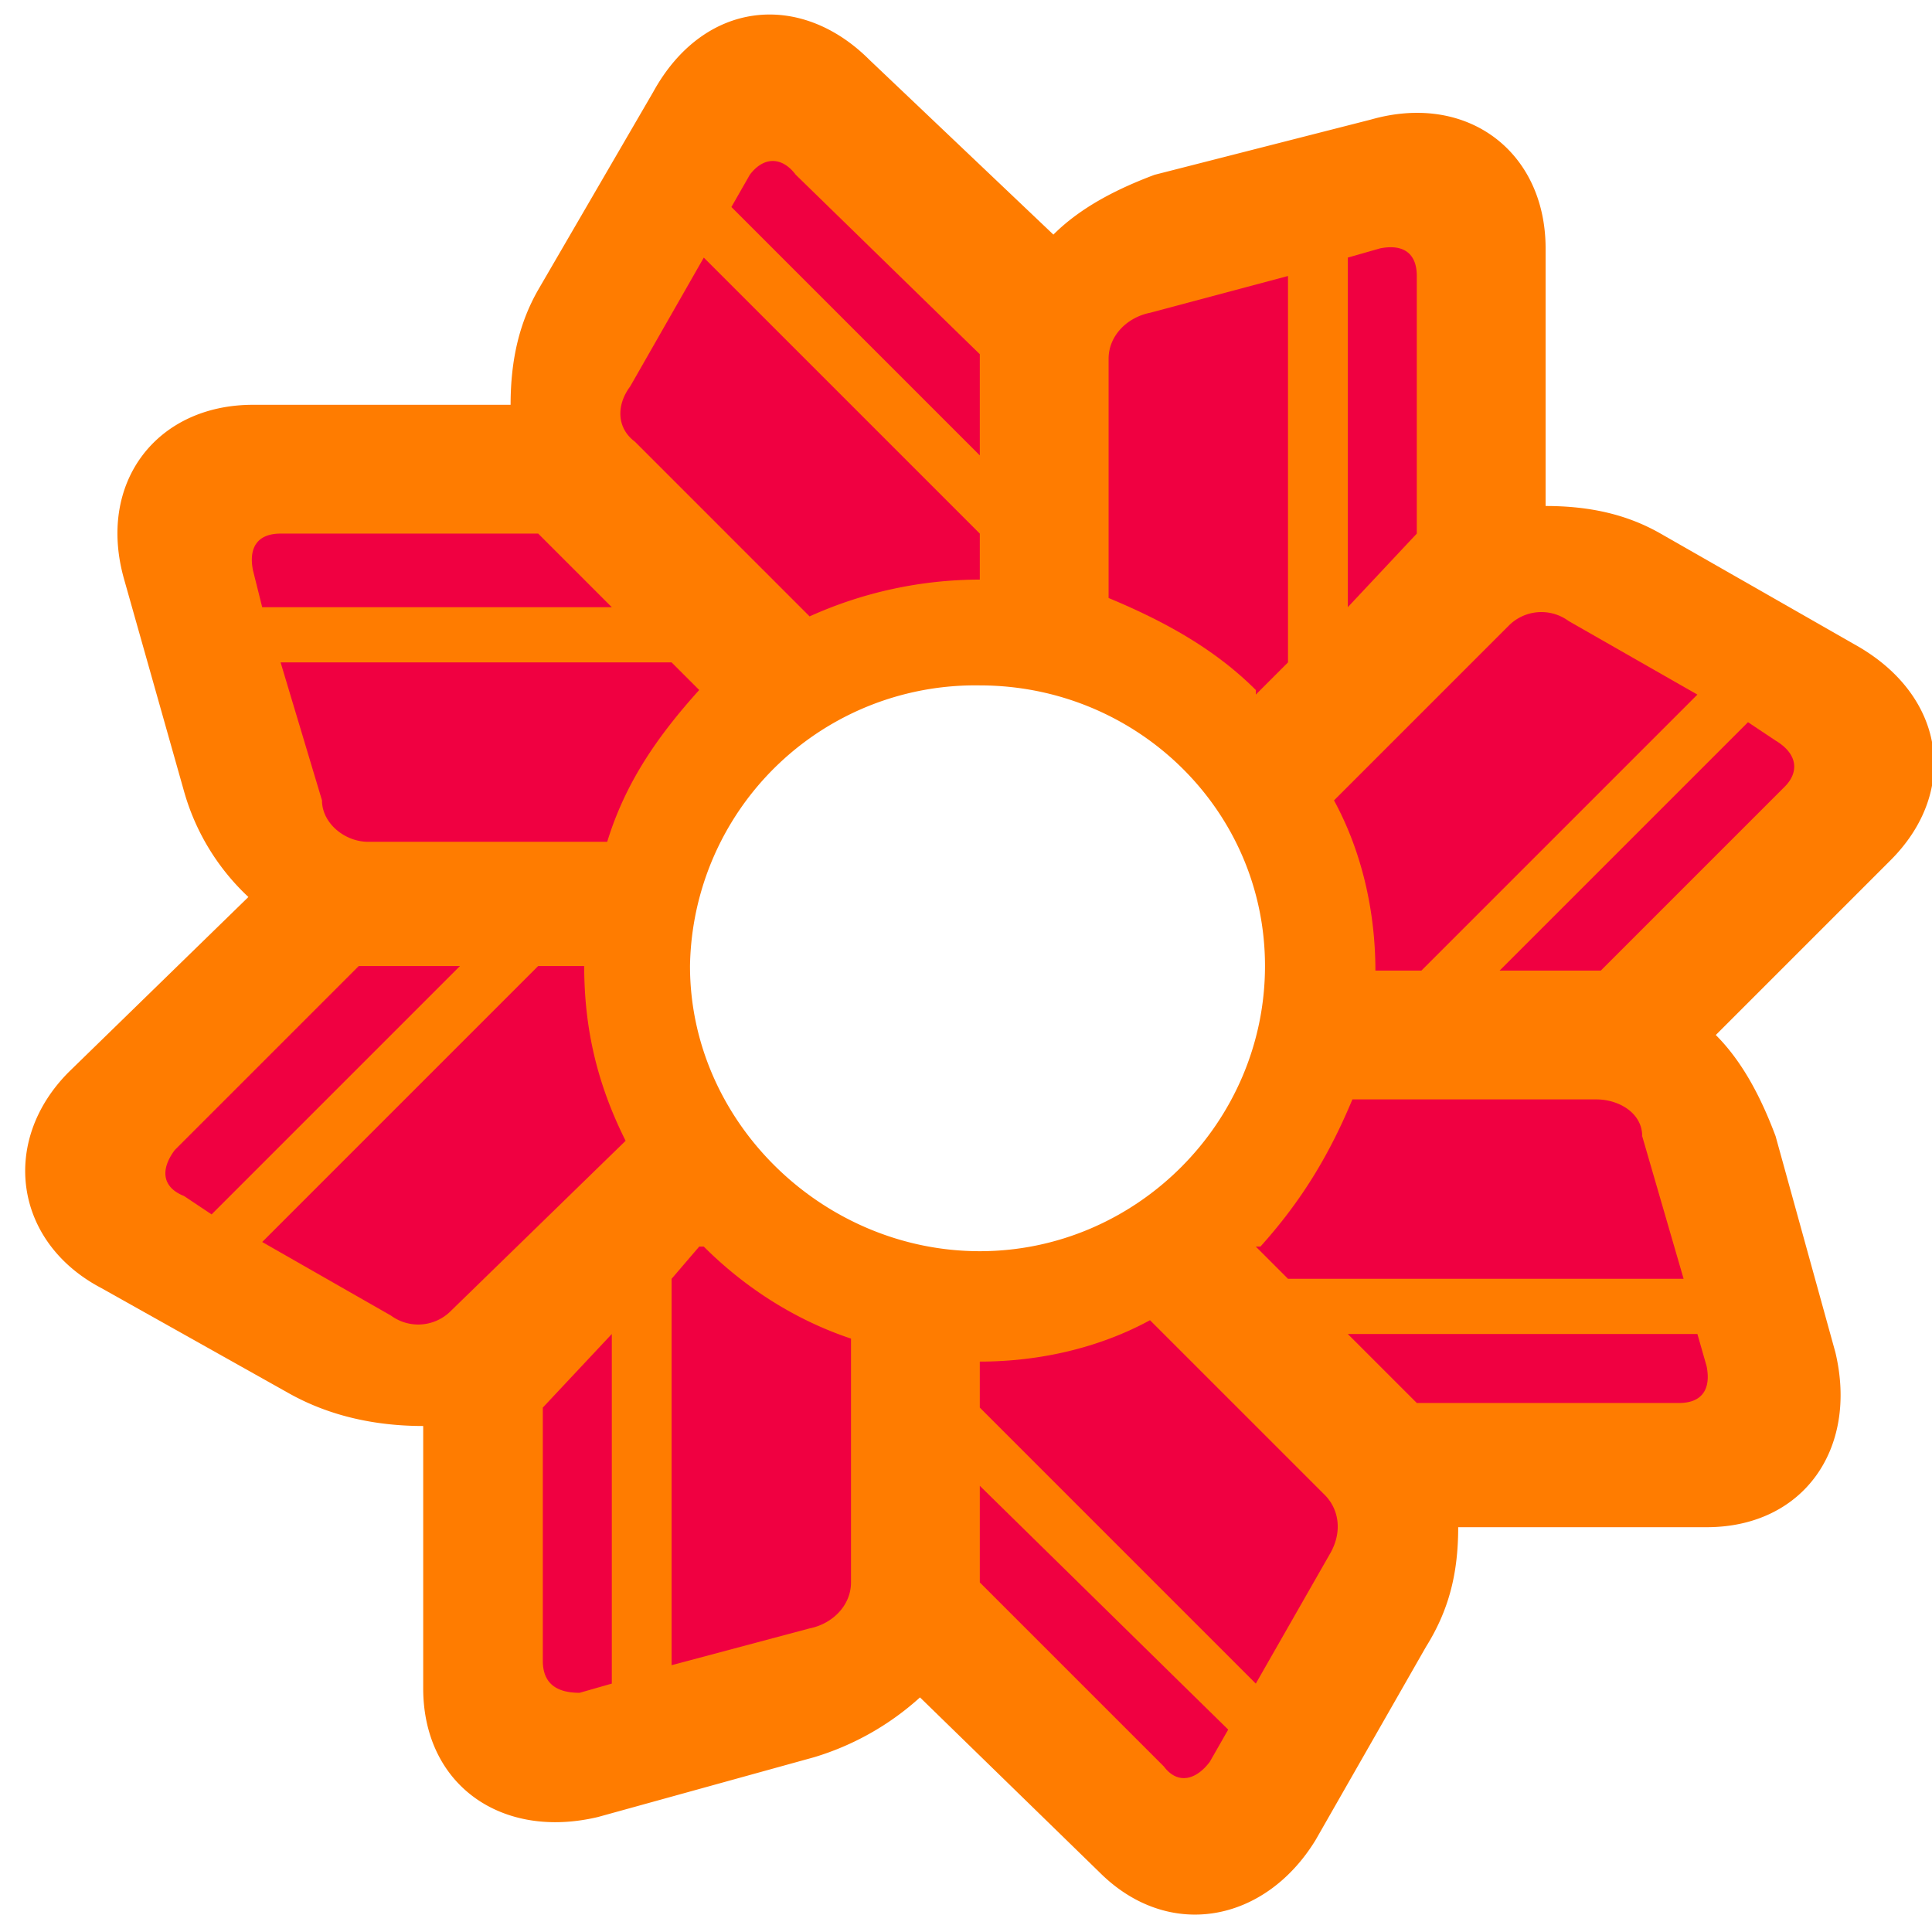
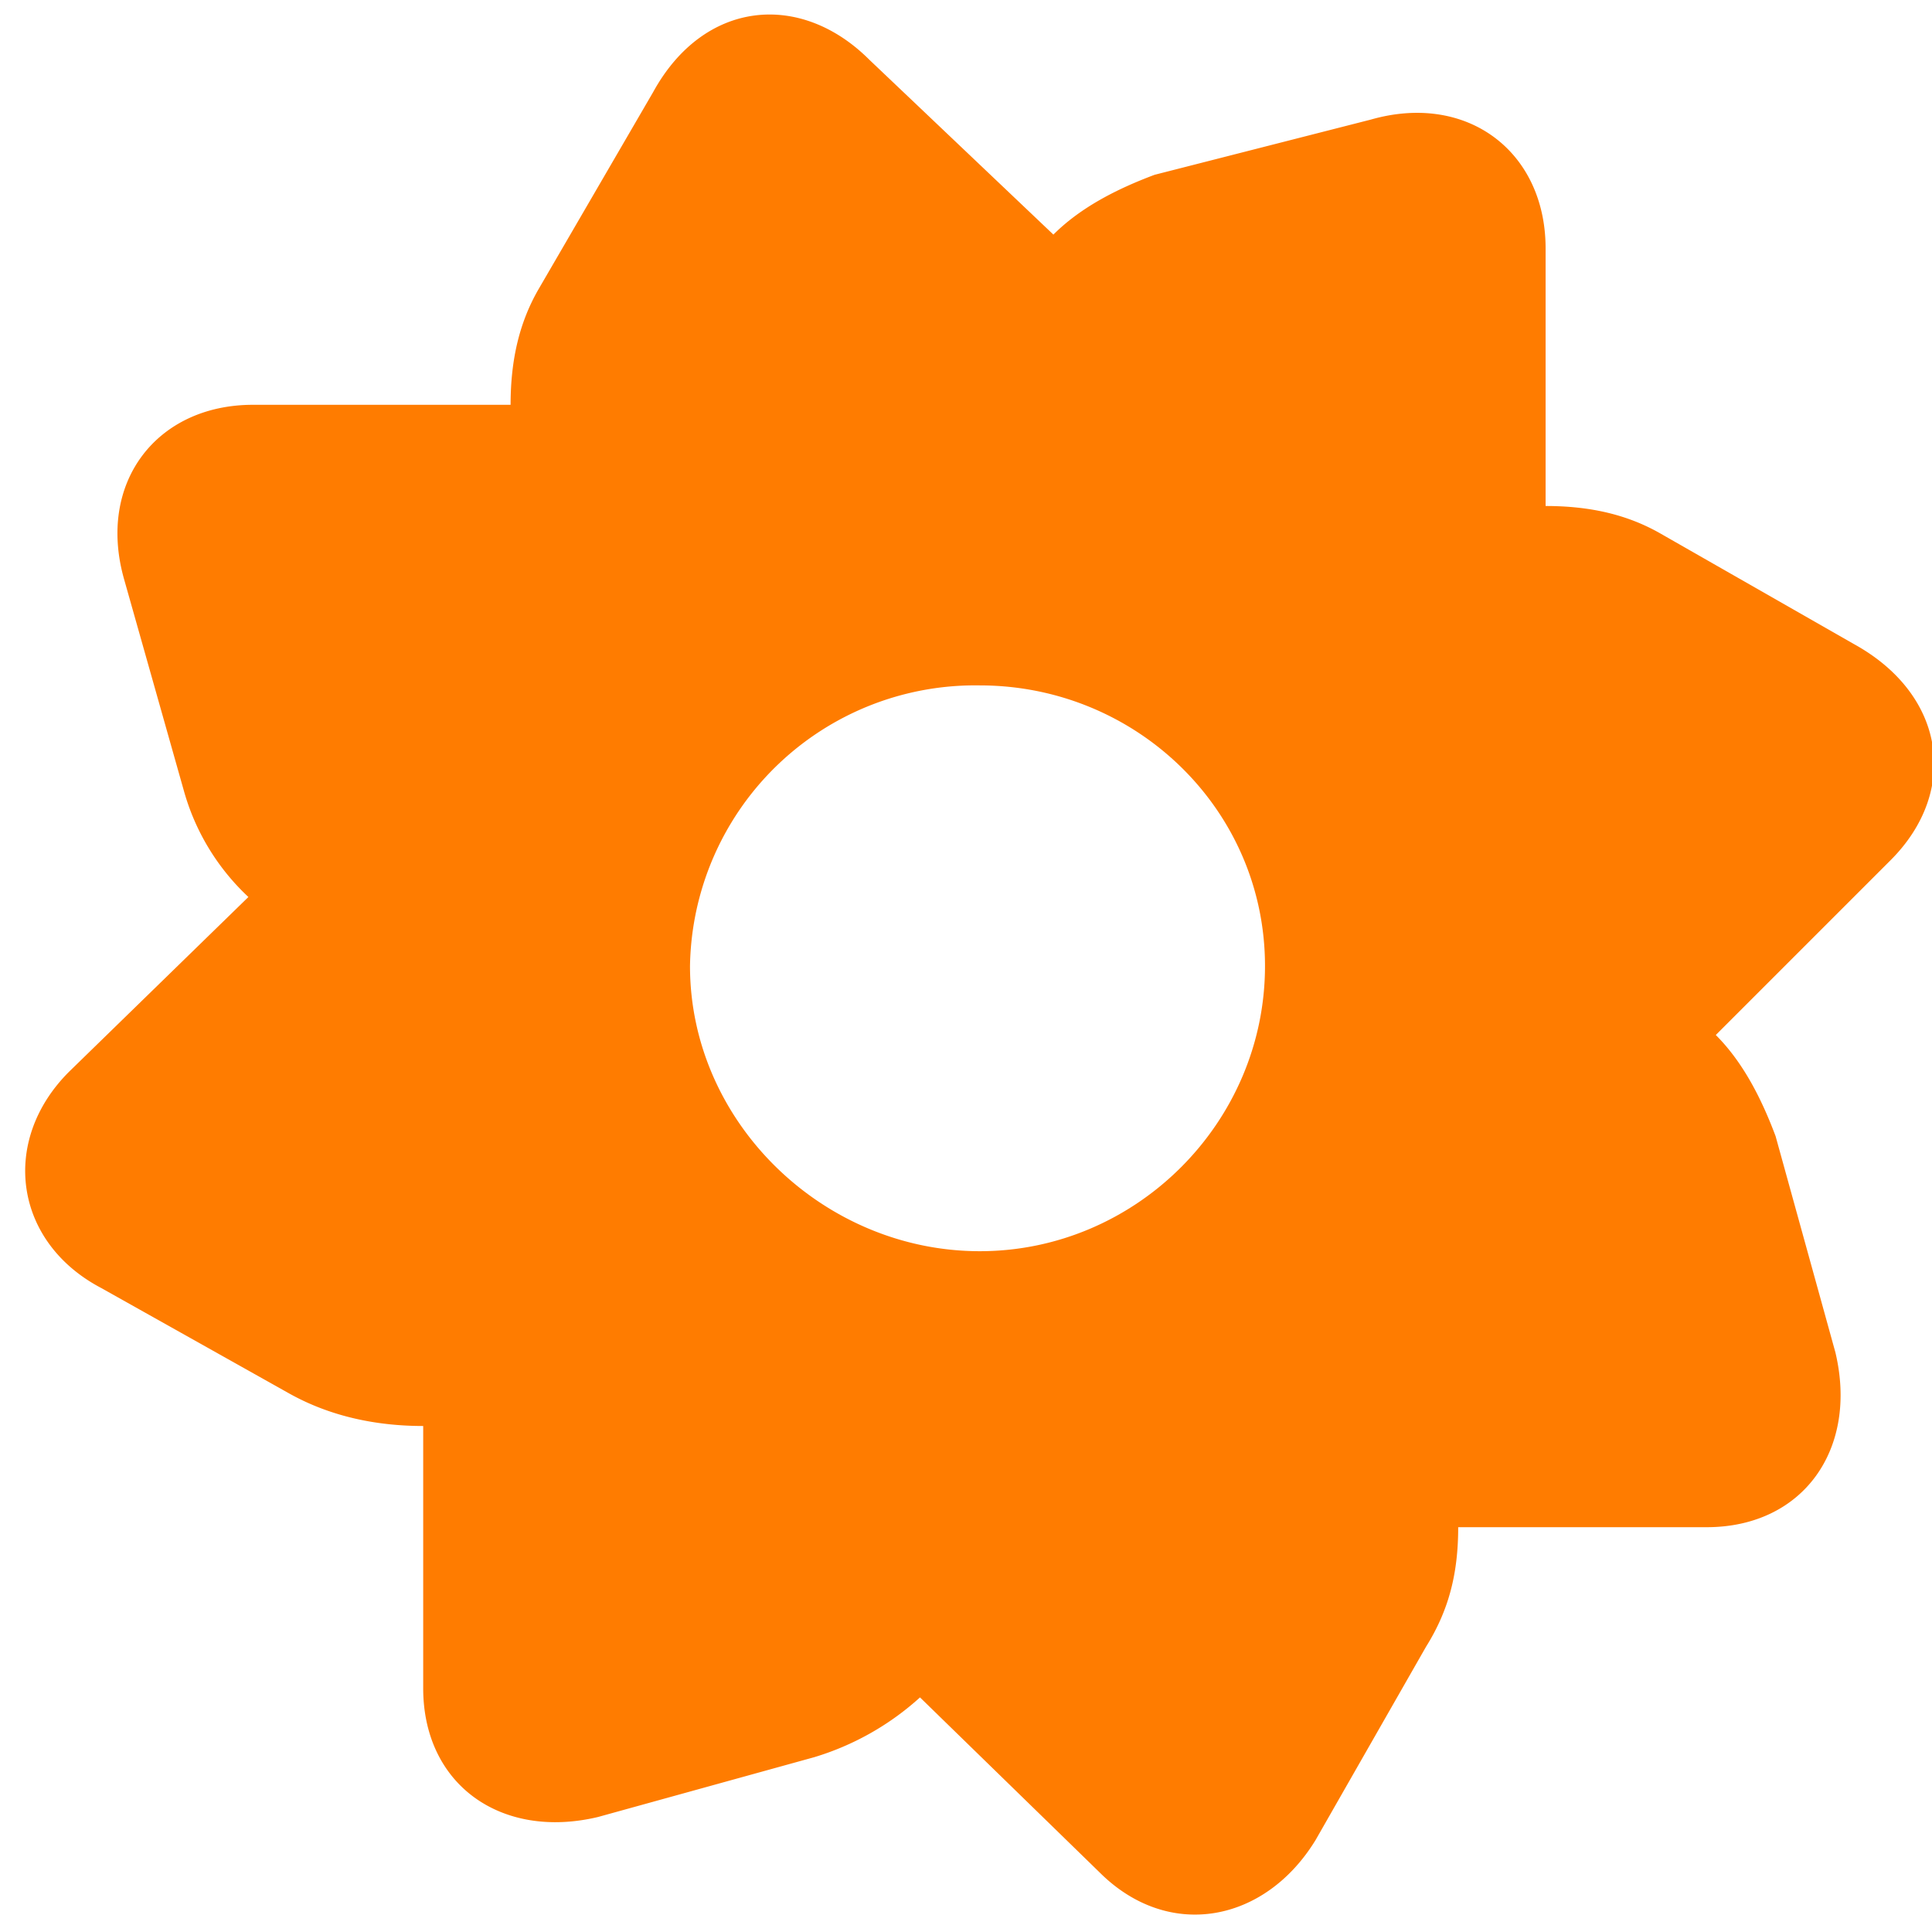
<svg xmlns="http://www.w3.org/2000/svg" width="42" height="42" fill="none" viewBox="0 0 42 42">
  <g fill-rule="evenodd">
    <path fill="#FF7C00" d="M15 21c0 3.4 2.9 6.2 6.3 6.2s6.2-2.8 6.2-6.2c0-3.4-2.8-6.1-6.2-6.1A6.2 6.2 0 0 0 15 21Zm-9.6-1.5A5 5 0 0 1 4 17.2l-1.3-4.6c-.6-2.1.7-3.8 2.8-3.8h5.6c0-1 .2-1.8.6-2.5L14.2 2c1.1-2 3.2-2.2 4.7-.7l4 3.8c.6-.6 1.4-1 2.2-1.3l4.7-1.2c2.1-.6 3.8.7 3.8 2.8V11c1 0 1.8.2 2.5.6l4.2 2.4c2 1.1 2.3 3.2.8 4.7l-3.8 3.8c.6.6 1 1.4 1.3 2.2l1.3 4.7c.5 2.1-.7 3.8-2.8 3.8h-5.4c0 1-.2 1.8-.7 2.6L28.6 40c-1.1 1.8-3.2 2.2-4.7.7L20 36.9a6 6 0 0 1-2.3 1.3L13 39.5c-2.1.5-3.8-.7-3.8-2.8V31c-1 0-2-.2-2.9-.7L2.2 28c-1.9-1-2.2-3.2-.7-4.7l3.9-3.8" />
-     <path fill="#F00041" d="M13.3 13.2H5.7l-.2-.8c-.1-.5.1-.8.6-.8h5.6l1.6 1.6Zm8-.6a9 9 0 0 0-3.7.8l-3.8-3.8c-.4-.3-.4-.8-.1-1.2l1.6-2.8 6 6v1Zm0-2.7-5.4-5.4.4-.7c.3-.4.7-.4 1 0l4 3.9v2.2Zm6 5.1c-.9-.9-2-1.5-3.2-2V7.8c0-.5.4-.9.9-1l3-.8v8.4l-.7.7Zm2-1.8V5.6l.7-.2c.5-.1.8.1.8.6v5.6l-1.5 1.6Zm.6 7.9c0-1.3-.3-2.6-.9-3.7l3.8-3.8a1 1 0 0 1 1.3-.1l2.8 1.6-6 6h-1Zm2.7 0 5.4-5.4.6.4c.5.3.5.7.2 1l-4 4h-2.2Zm-5.2 6c.9-1 1.5-2 2-3.2h5.3c.5 0 1 .3 1 .8l.9 3.1H28l-.7-.7Zm1.9 1.9h7.6l.2.7c.1.5-.1.8-.6.8h-5.7L29.3 29Zm-8 .6c1.3 0 2.6-.3 3.7-.9l3.8 3.8c.3.3.4.8.1 1.3l-1.6 2.8-6-6v-1Zm0 2.7 5.4 5.3-.4.7c-.3.4-.7.5-1 .1l-4-4v-2.1Zm-6-5.2c.9.9 2 1.6 3.2 2v5.3c0 .5-.4.9-.9 1l-3 .8v-8.4l.6-.7Zm-2 1.9v7.6l-.7.2c-.5 0-.8-.2-.8-.7v-5.5l1.5-1.6Zm-.6-8c0 1.4.3 2.6.9 3.8l-3.8 3.7a1 1 0 0 1-1.3.1L5.7 27l6-6h1ZM10 21l-5.4 5.4L4 26c-.5-.2-.5-.6-.2-1l4-4H10Zm5.2-6c-.9 1-1.6 2-2 3.3H8c-.5 0-1-.4-1-.9l-.9-3h8.5l.7.7Z" />
  </g>
</svg>